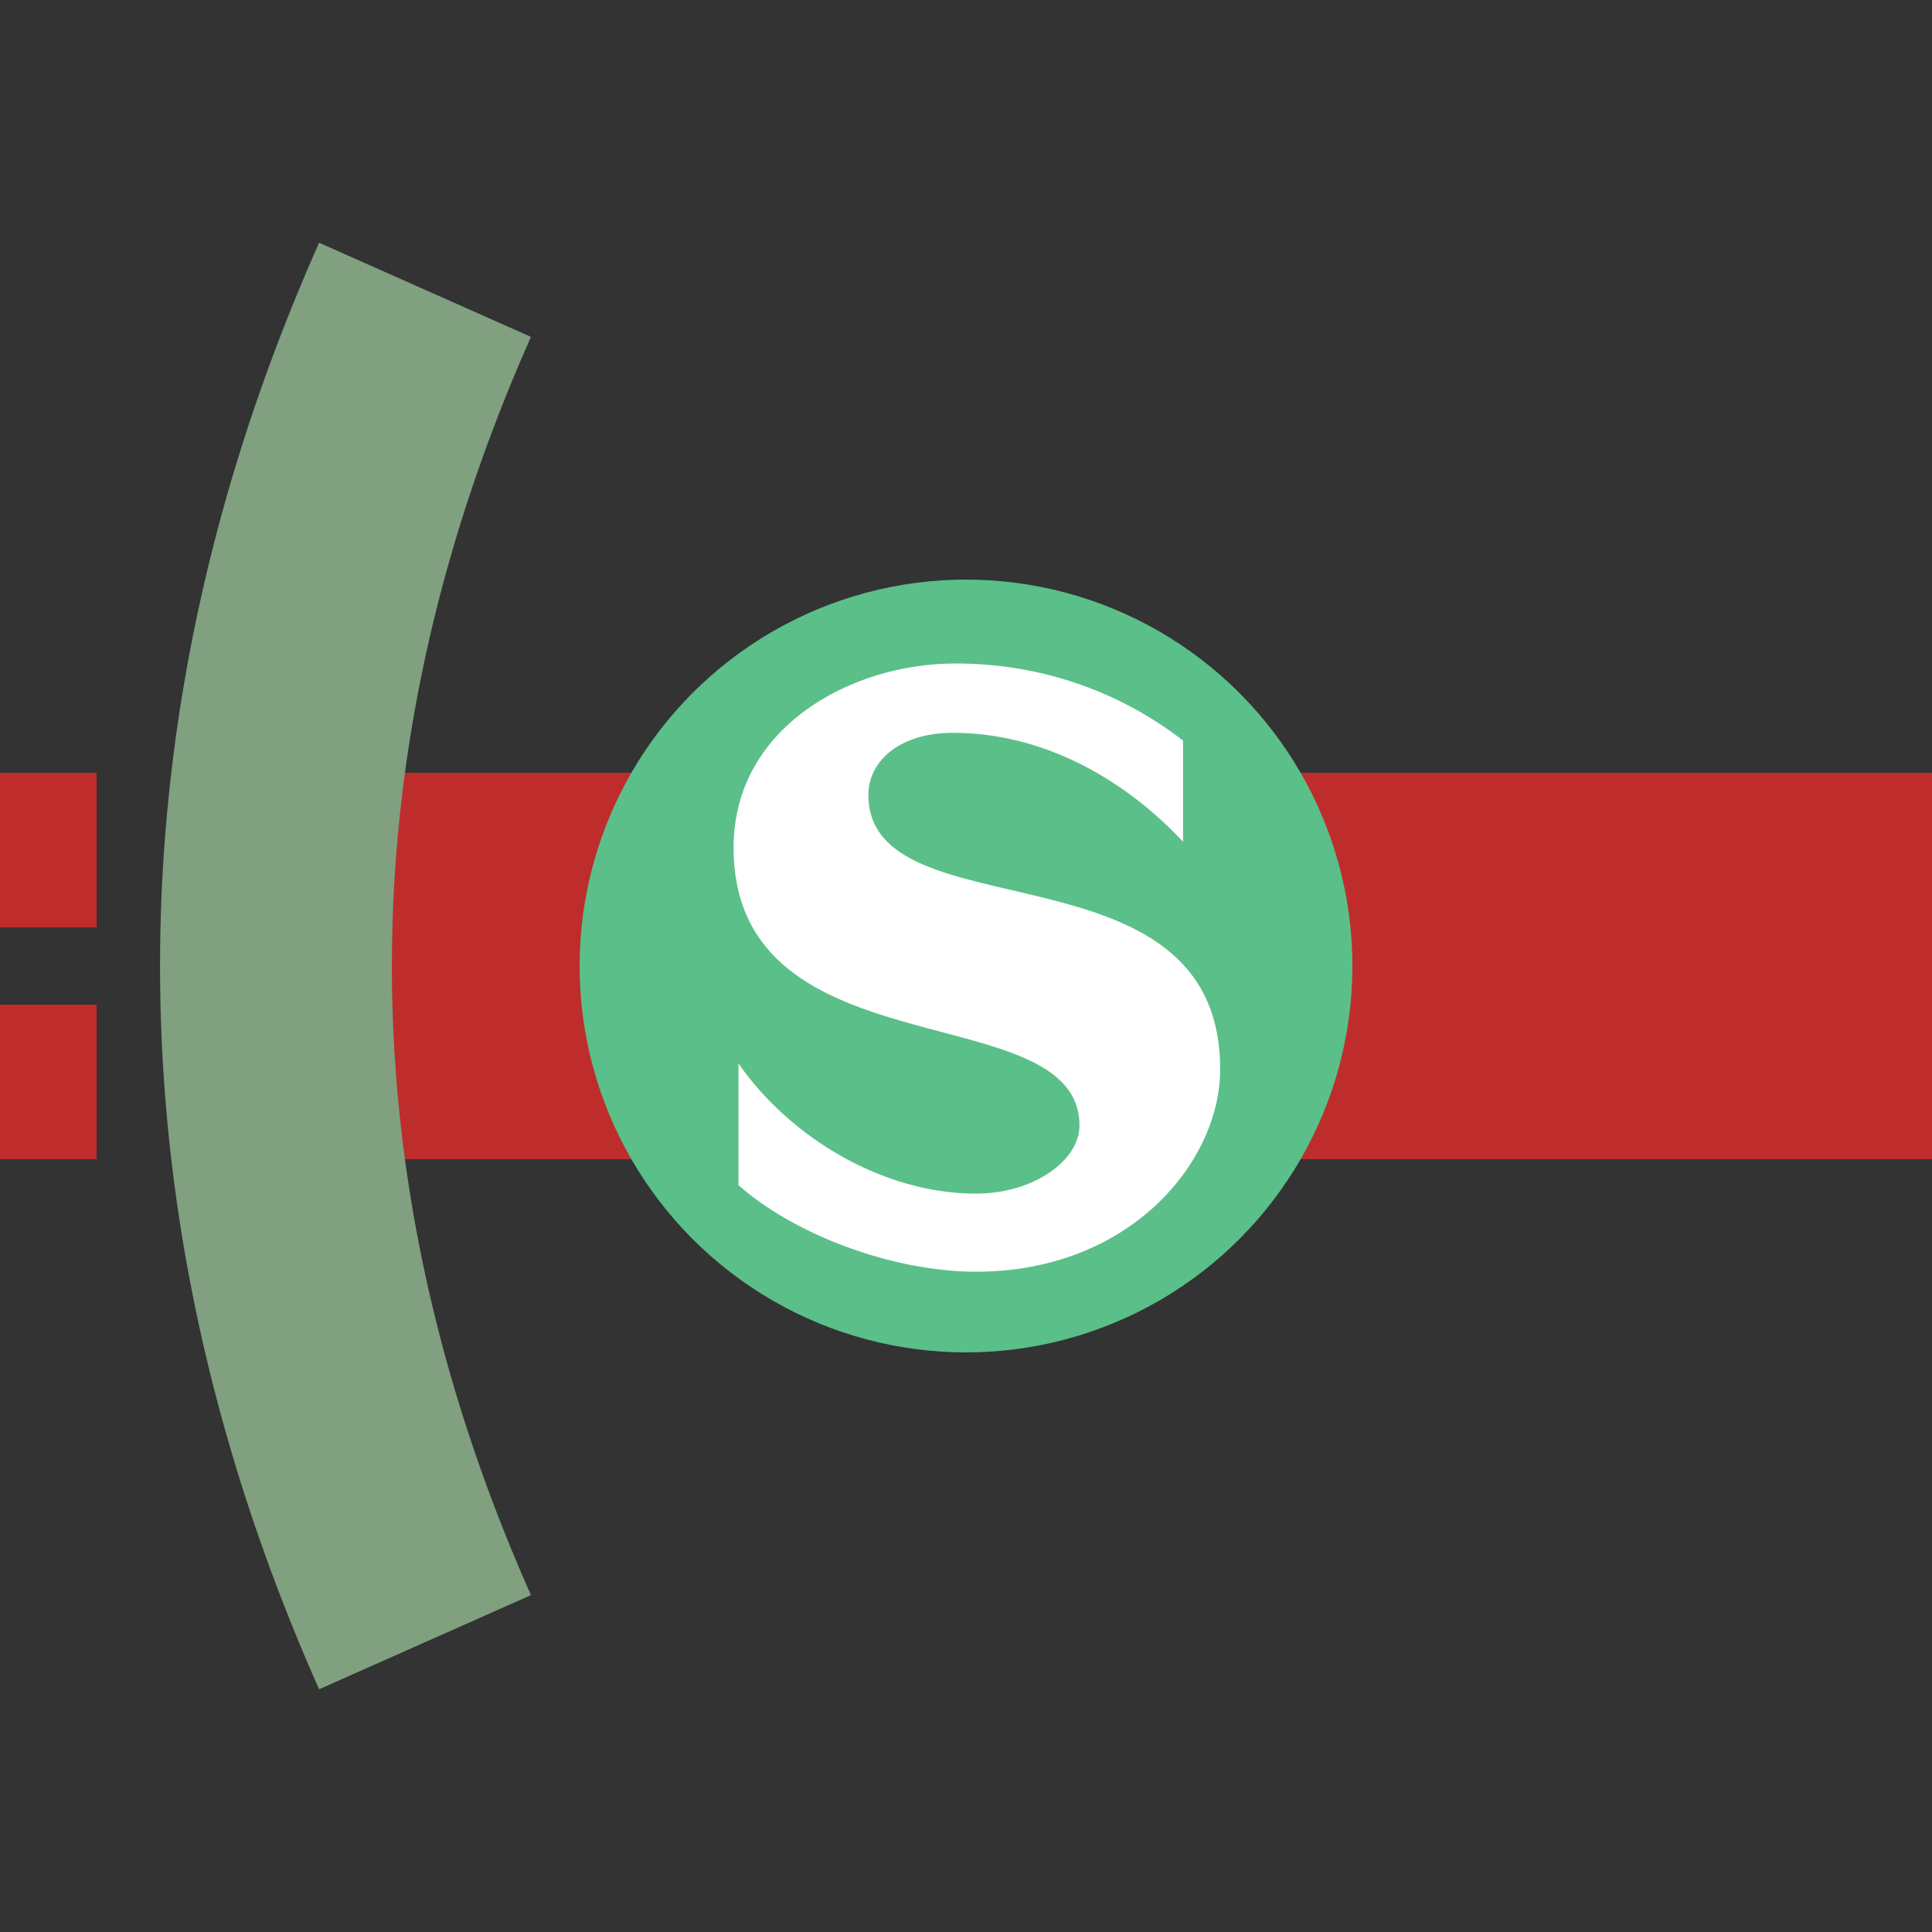
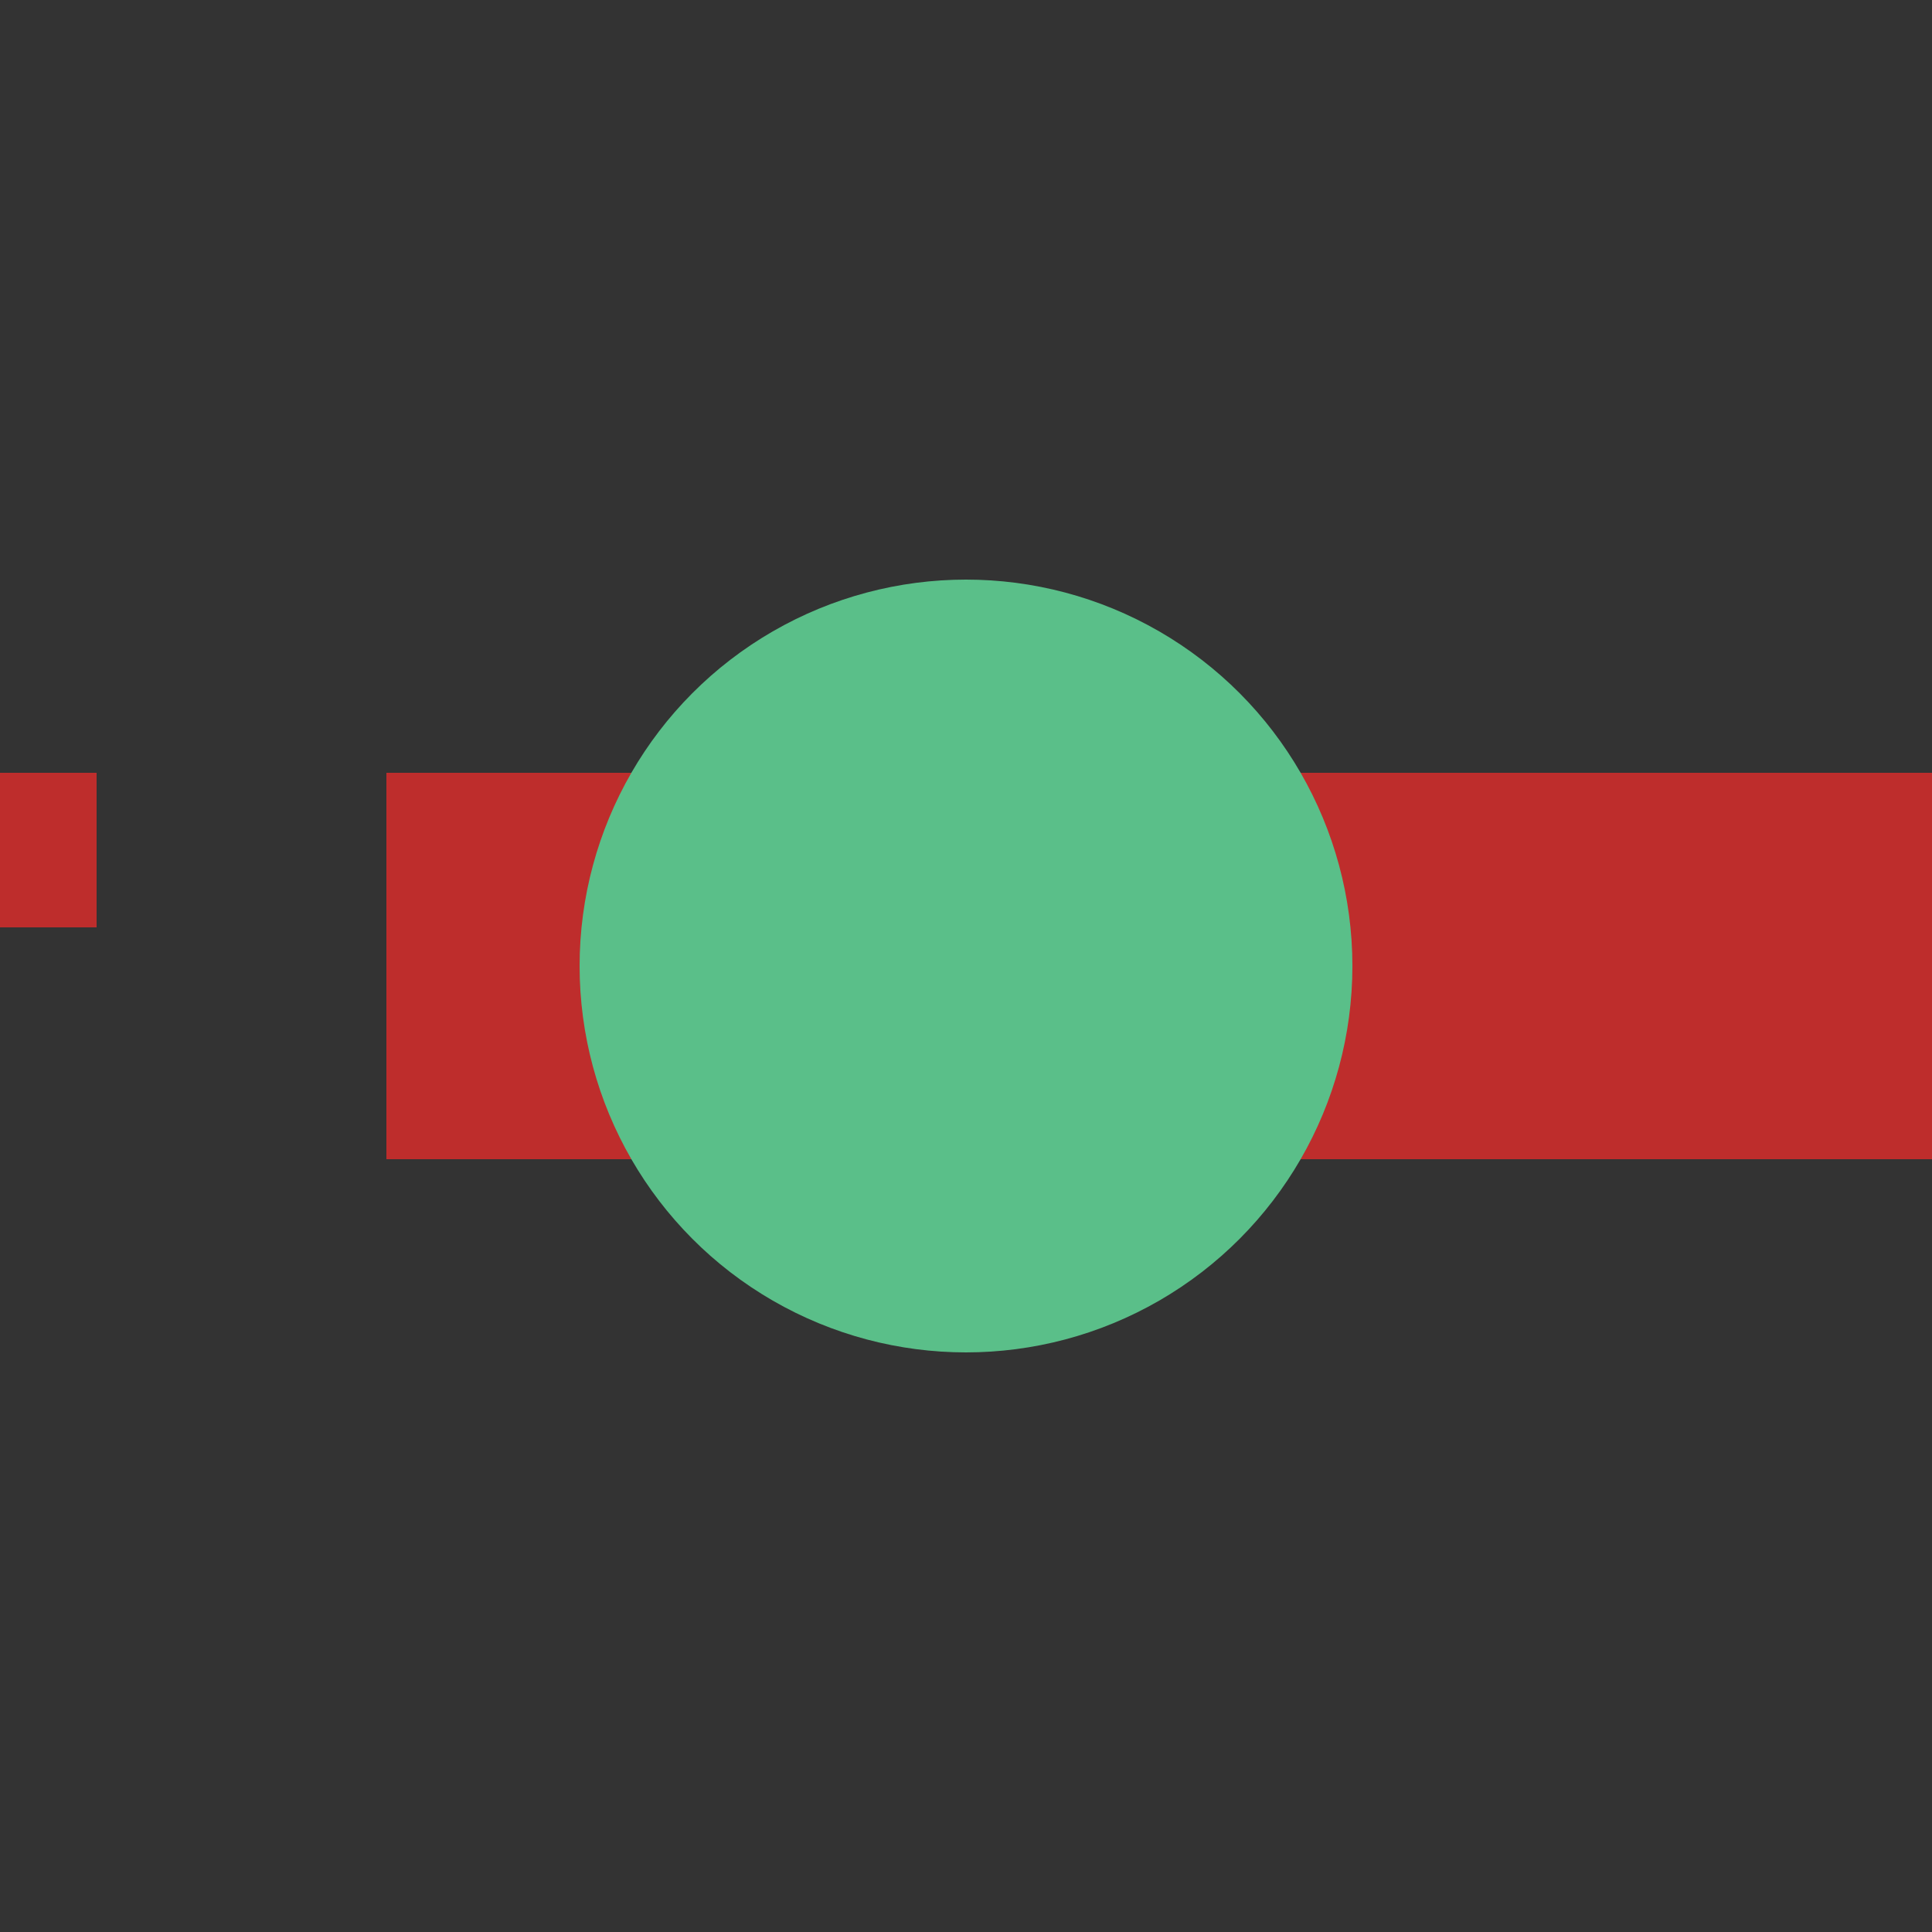
<svg xmlns="http://www.w3.org/2000/svg" width="500" height="500">
  <rect width="100%" height="100%" fill="#333333" stroke="none" />
  <title>etSHSTe@gq</title>
-   <path stroke="#BE2D2C" d="m -25,200 v 40 m 0,20 v 40 M 500,250 H 100" stroke-width="100" />
+   <path stroke="#BE2D2C" d="m -25,200 v 40 m 0,20 M 500,250 H 100" stroke-width="100" />
  <circle fill="#5ABF89" cx="250" cy="250" r="100" />
-   <path transform="translate(83.33,83.33)scale(.667)" fill="#FFF" d="m 212,183.5 c 0,-13 12,-24.1 32.8,-24.1 36.9,0 68.4,19.8 89.3,42.3 l 0,-39.3 c -24.2,-18.7 -54.5,-29.9 -88.4,-29.9 -40.7,0 -86,25 -86,71.4 0,88.4 134.2,56.7 134.2,107.9 0,13.6 -17.9,26.4 -40.1,26.4 -36.4,0 -72.4,-22 -92.2,-50.5 l 0,47.2 c 20.9,18.7 59.1,33.6 92.2,33.6 59.4,0 94.7,-42.3 94.7,-78.6 C 348.5,199.8 212,238.3 212,183.5" stroke-width="10" />
-   <path stroke="#80A080" d="M 110,75 a 2500,1000 0 0 0 0,350" stroke-width="60" fill="none" />
</svg>